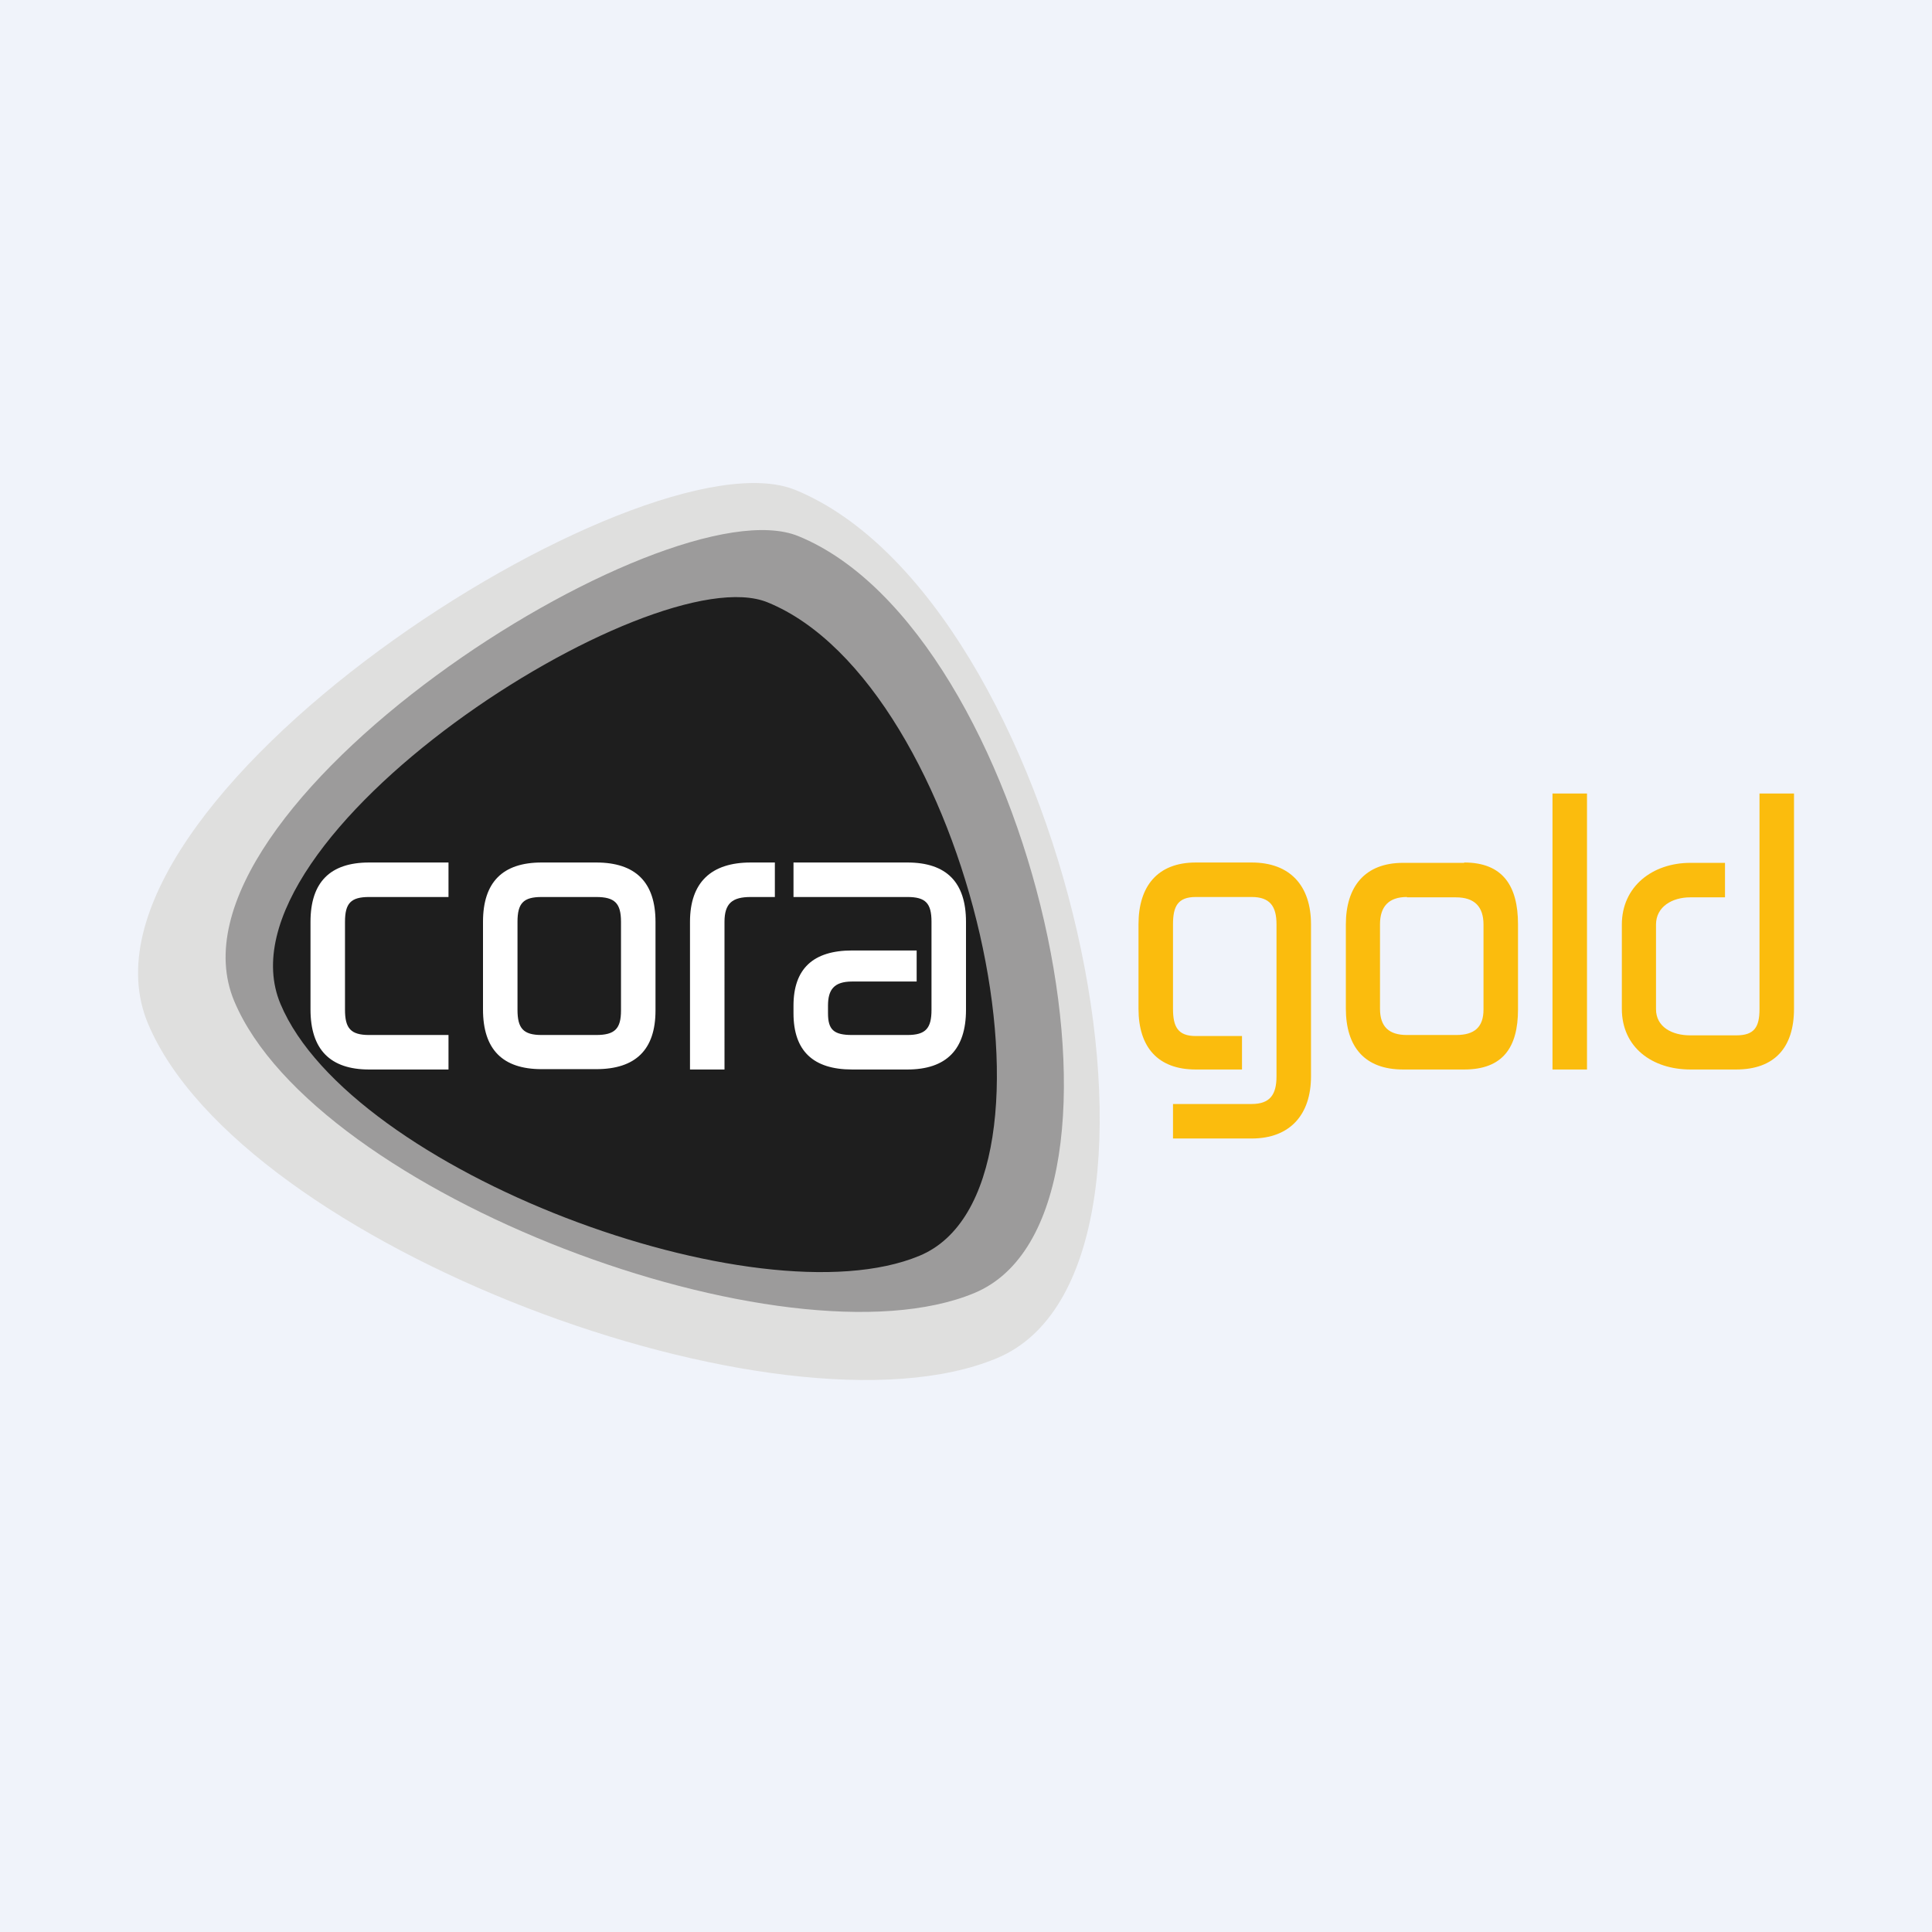
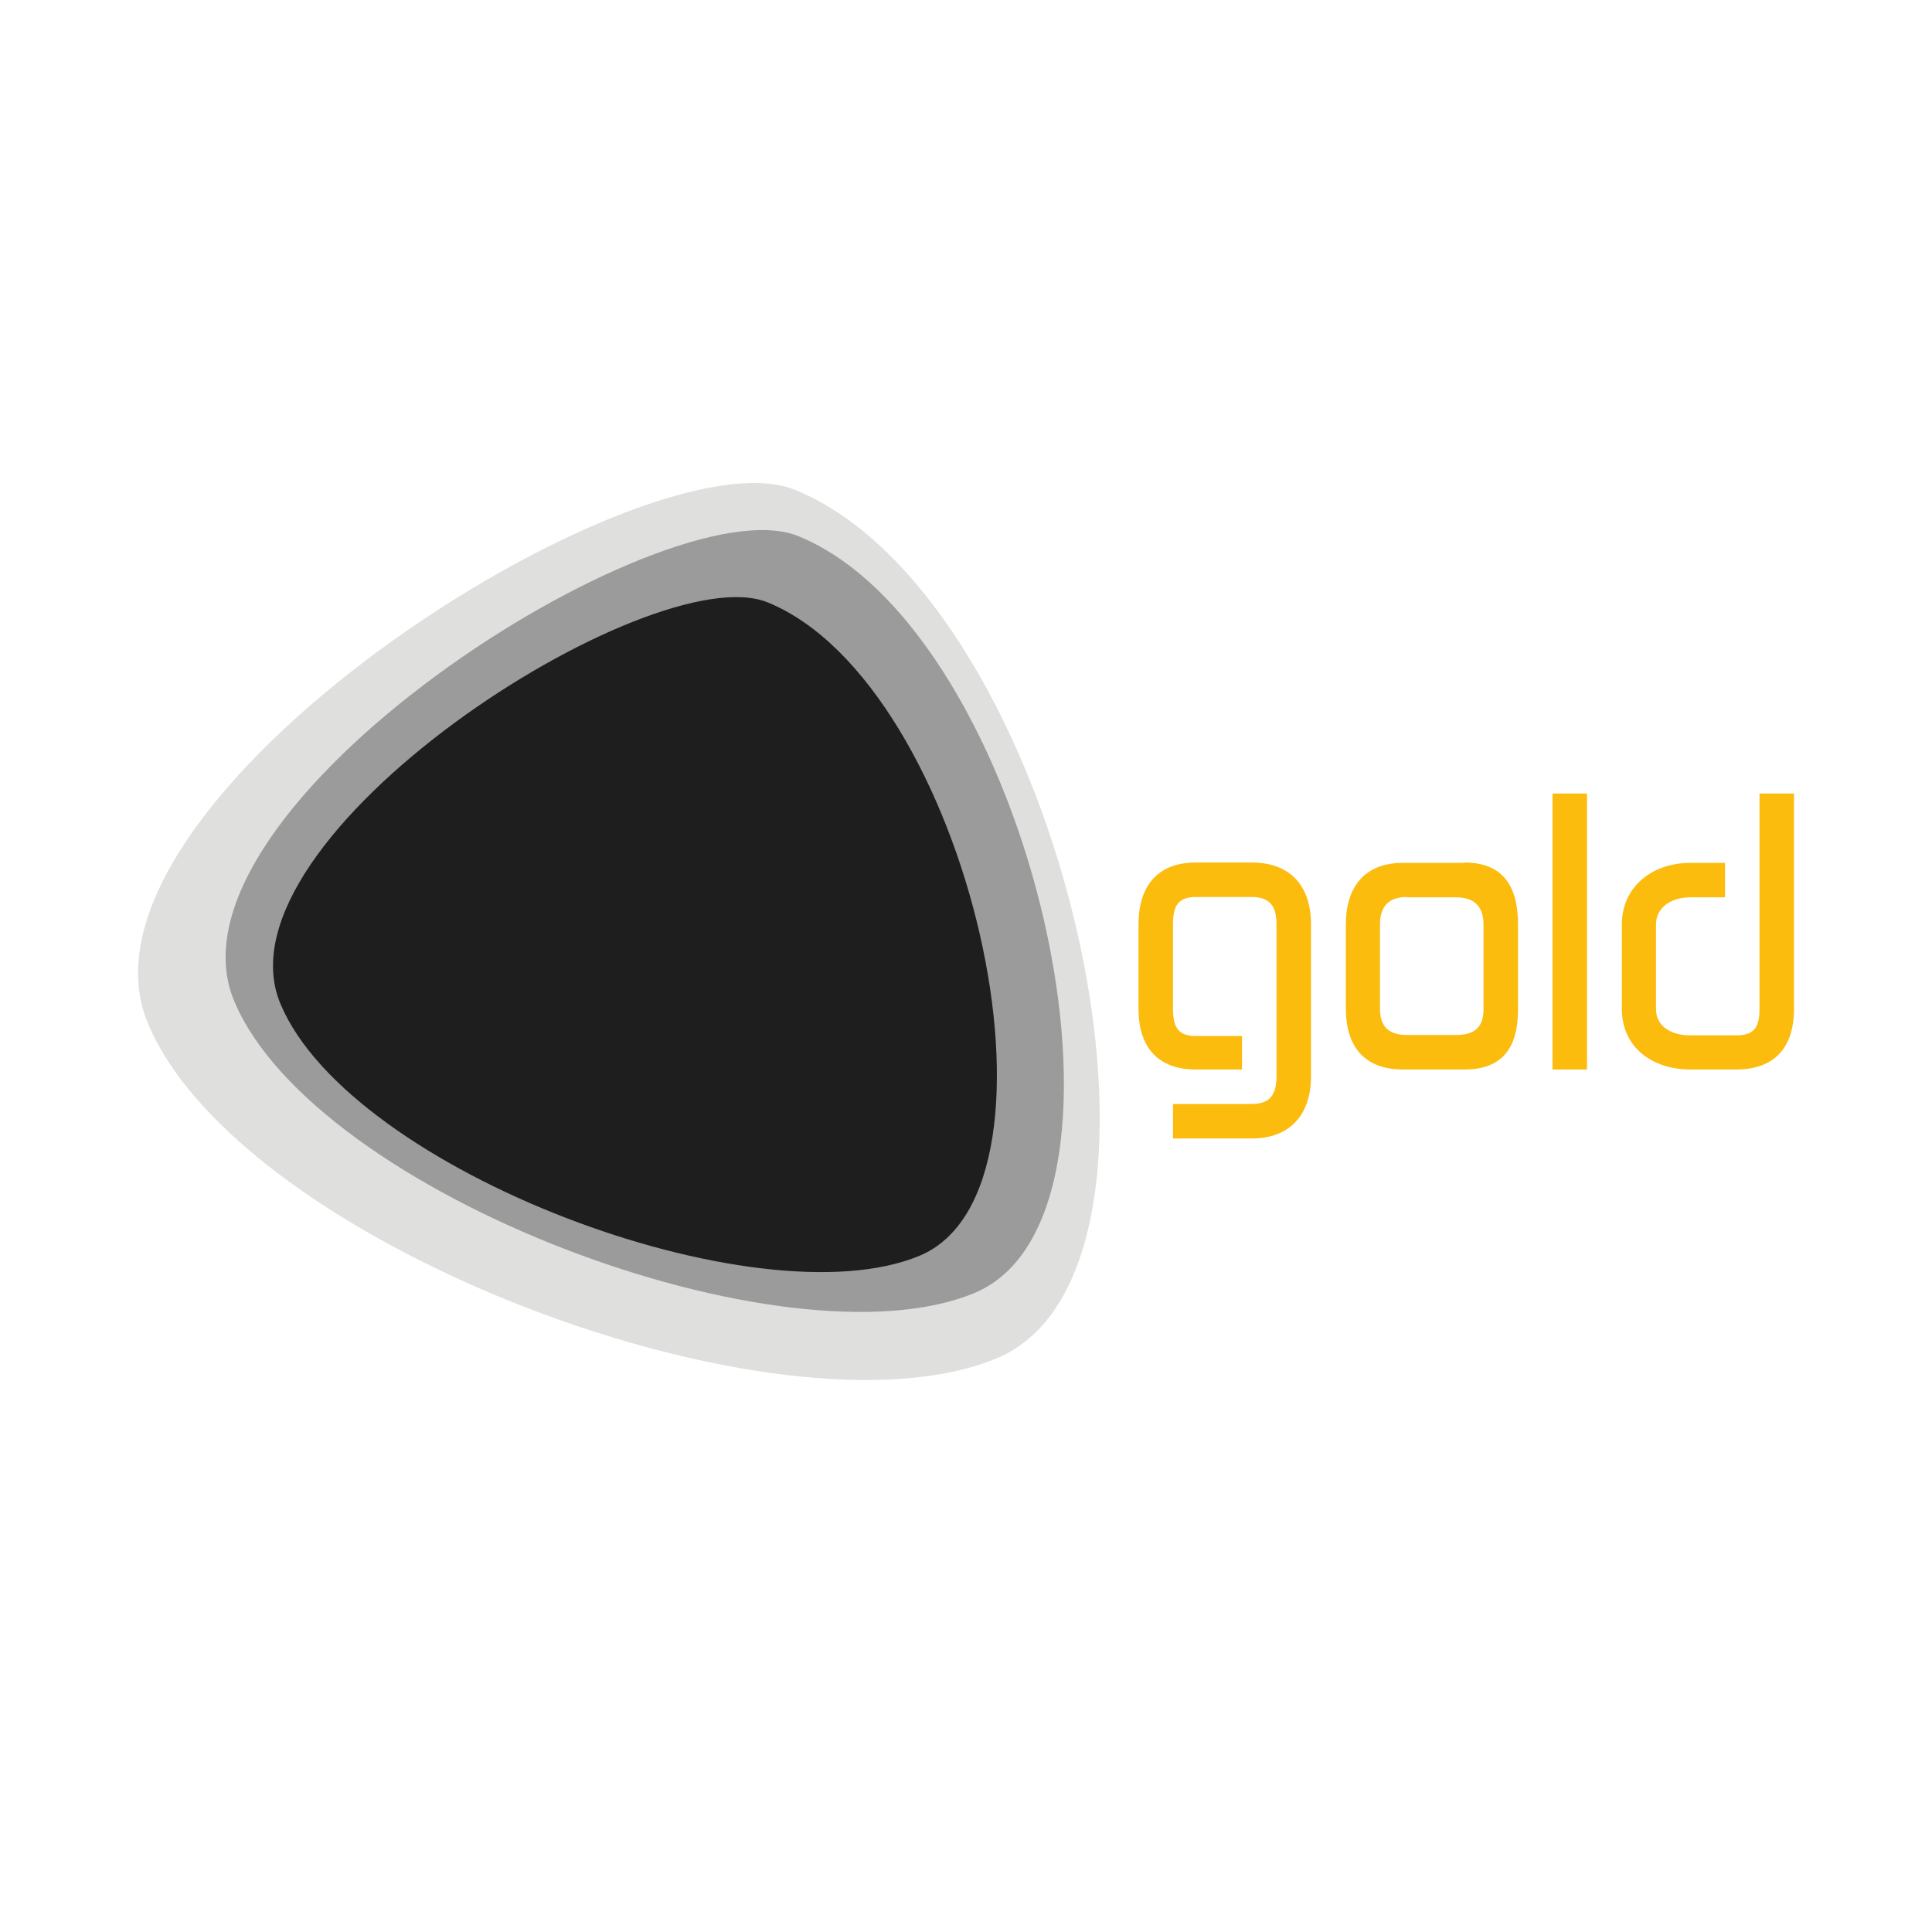
<svg xmlns="http://www.w3.org/2000/svg" width="56" height="56" viewBox="0 0 56 56">
-   <path fill="#F0F3FA" d="M0 0h56v56H0z" />
  <path d="M23.05 14.2C18.62 12.4 1.59 23.24 4.29 29.67c2.7 6.43 18.37 12.3 24.6 9.7 6.25-2.59 1.91-22-5.84-25.17Z" fill="#DFDFDE" />
  <path d="M23.14 15.54c-3.86-1.58-18.7 7.88-16.35 13.48 2.35 5.6 16.01 10.72 21.45 8.46 5.44-2.26 1.66-19.18-5.1-21.94Z" fill="#9C9B9B" />
  <path d="M22.25 17.46C18.91 16.09 6.1 24.26 8.13 29.1c2.03 4.84 13.83 9.25 18.52 7.3 4.7-1.95 1.44-16.56-4.4-18.94Z" fill="#1E1E1E" />
-   <path d="M13 30v1h-2.3C9.57 31 9 30.42 9 29.26v-2.54c0-1.15.57-1.72 1.7-1.72H13v1h-2.3c-.53 0-.7.18-.7.72v2.55c0 .54.17.73.7.73H13Zm4.28-5c1.14 0 1.72.57 1.72 1.72v2.57c0 1.14-.58 1.7-1.72 1.7H15.7c-1.13 0-1.7-.57-1.7-1.73v-2.54c0-1.15.57-1.72 1.7-1.72h1.58Zm-1.58 1c-.53 0-.7.18-.7.72v2.55c0 .54.17.73.7.73h1.58c.54 0 .72-.18.72-.71v-2.57c0-.54-.18-.72-.72-.72H15.7Zm5.3 5h-1v-4.28c0-1.15.62-1.72 1.76-1.72h.7v1h-.7c-.53 0-.76.18-.76.72V31Zm2-5v-1h3.3c1.13 0 1.7.57 1.7 1.72v2.55c0 1.15-.57 1.73-1.7 1.73h-1.6c-1.13 0-1.7-.54-1.7-1.63v-.22c0-1.07.57-1.6 1.7-1.6h1.87v.9H24.7c-.53 0-.7.24-.7.7v.22c0 .48.17.63.7.63h1.6c.53 0 .7-.19.7-.73v-2.55c0-.54-.17-.72-.7-.72H23Z" fill="#fff" />
  <path d="M42.44 25c1.12 0 1.56.68 1.56 1.79v2.47c0 1.1-.44 1.74-1.56 1.74h-1.77c-1.11 0-1.66-.65-1.66-1.77V26.8c0-1.1.55-1.79 1.66-1.79h1.77Zm-1.66 1c-.52 0-.78.27-.78.79v2.45c0 .52.26.76.78.76h1.43c.53 0 .79-.23.79-.74V26.8c0-.52-.26-.79-.8-.79h-1.42ZM45 23h1v8h-1v-8Zm6 0h1v6.24c0 1.12-.56 1.76-1.68 1.76H49c-1.11 0-1.99-.64-1.99-1.76V26.8c0-1.1.88-1.79 1.99-1.79H50v1h-1.01c-.52 0-.99.27-.99.79v2.45c0 .52.47.76.99.76h1.34c.52 0 .67-.24.67-.76V23Zm-14.72 9c.53 0 .72-.27.72-.8v-4.41c0-.52-.19-.79-.72-.79h-1.62c-.52 0-.66.27-.66.79v2.45c0 .52.14.79.66.79H36V31h-1.34c-1.1 0-1.66-.65-1.66-1.76v-2.45c0-1.1.55-1.79 1.66-1.79h1.62c1.12 0 1.72.68 1.72 1.79v4.41c0 1.1-.6 1.8-1.72 1.8H34v-1h2.28Z" fill="#FBBC0D" />
</svg>